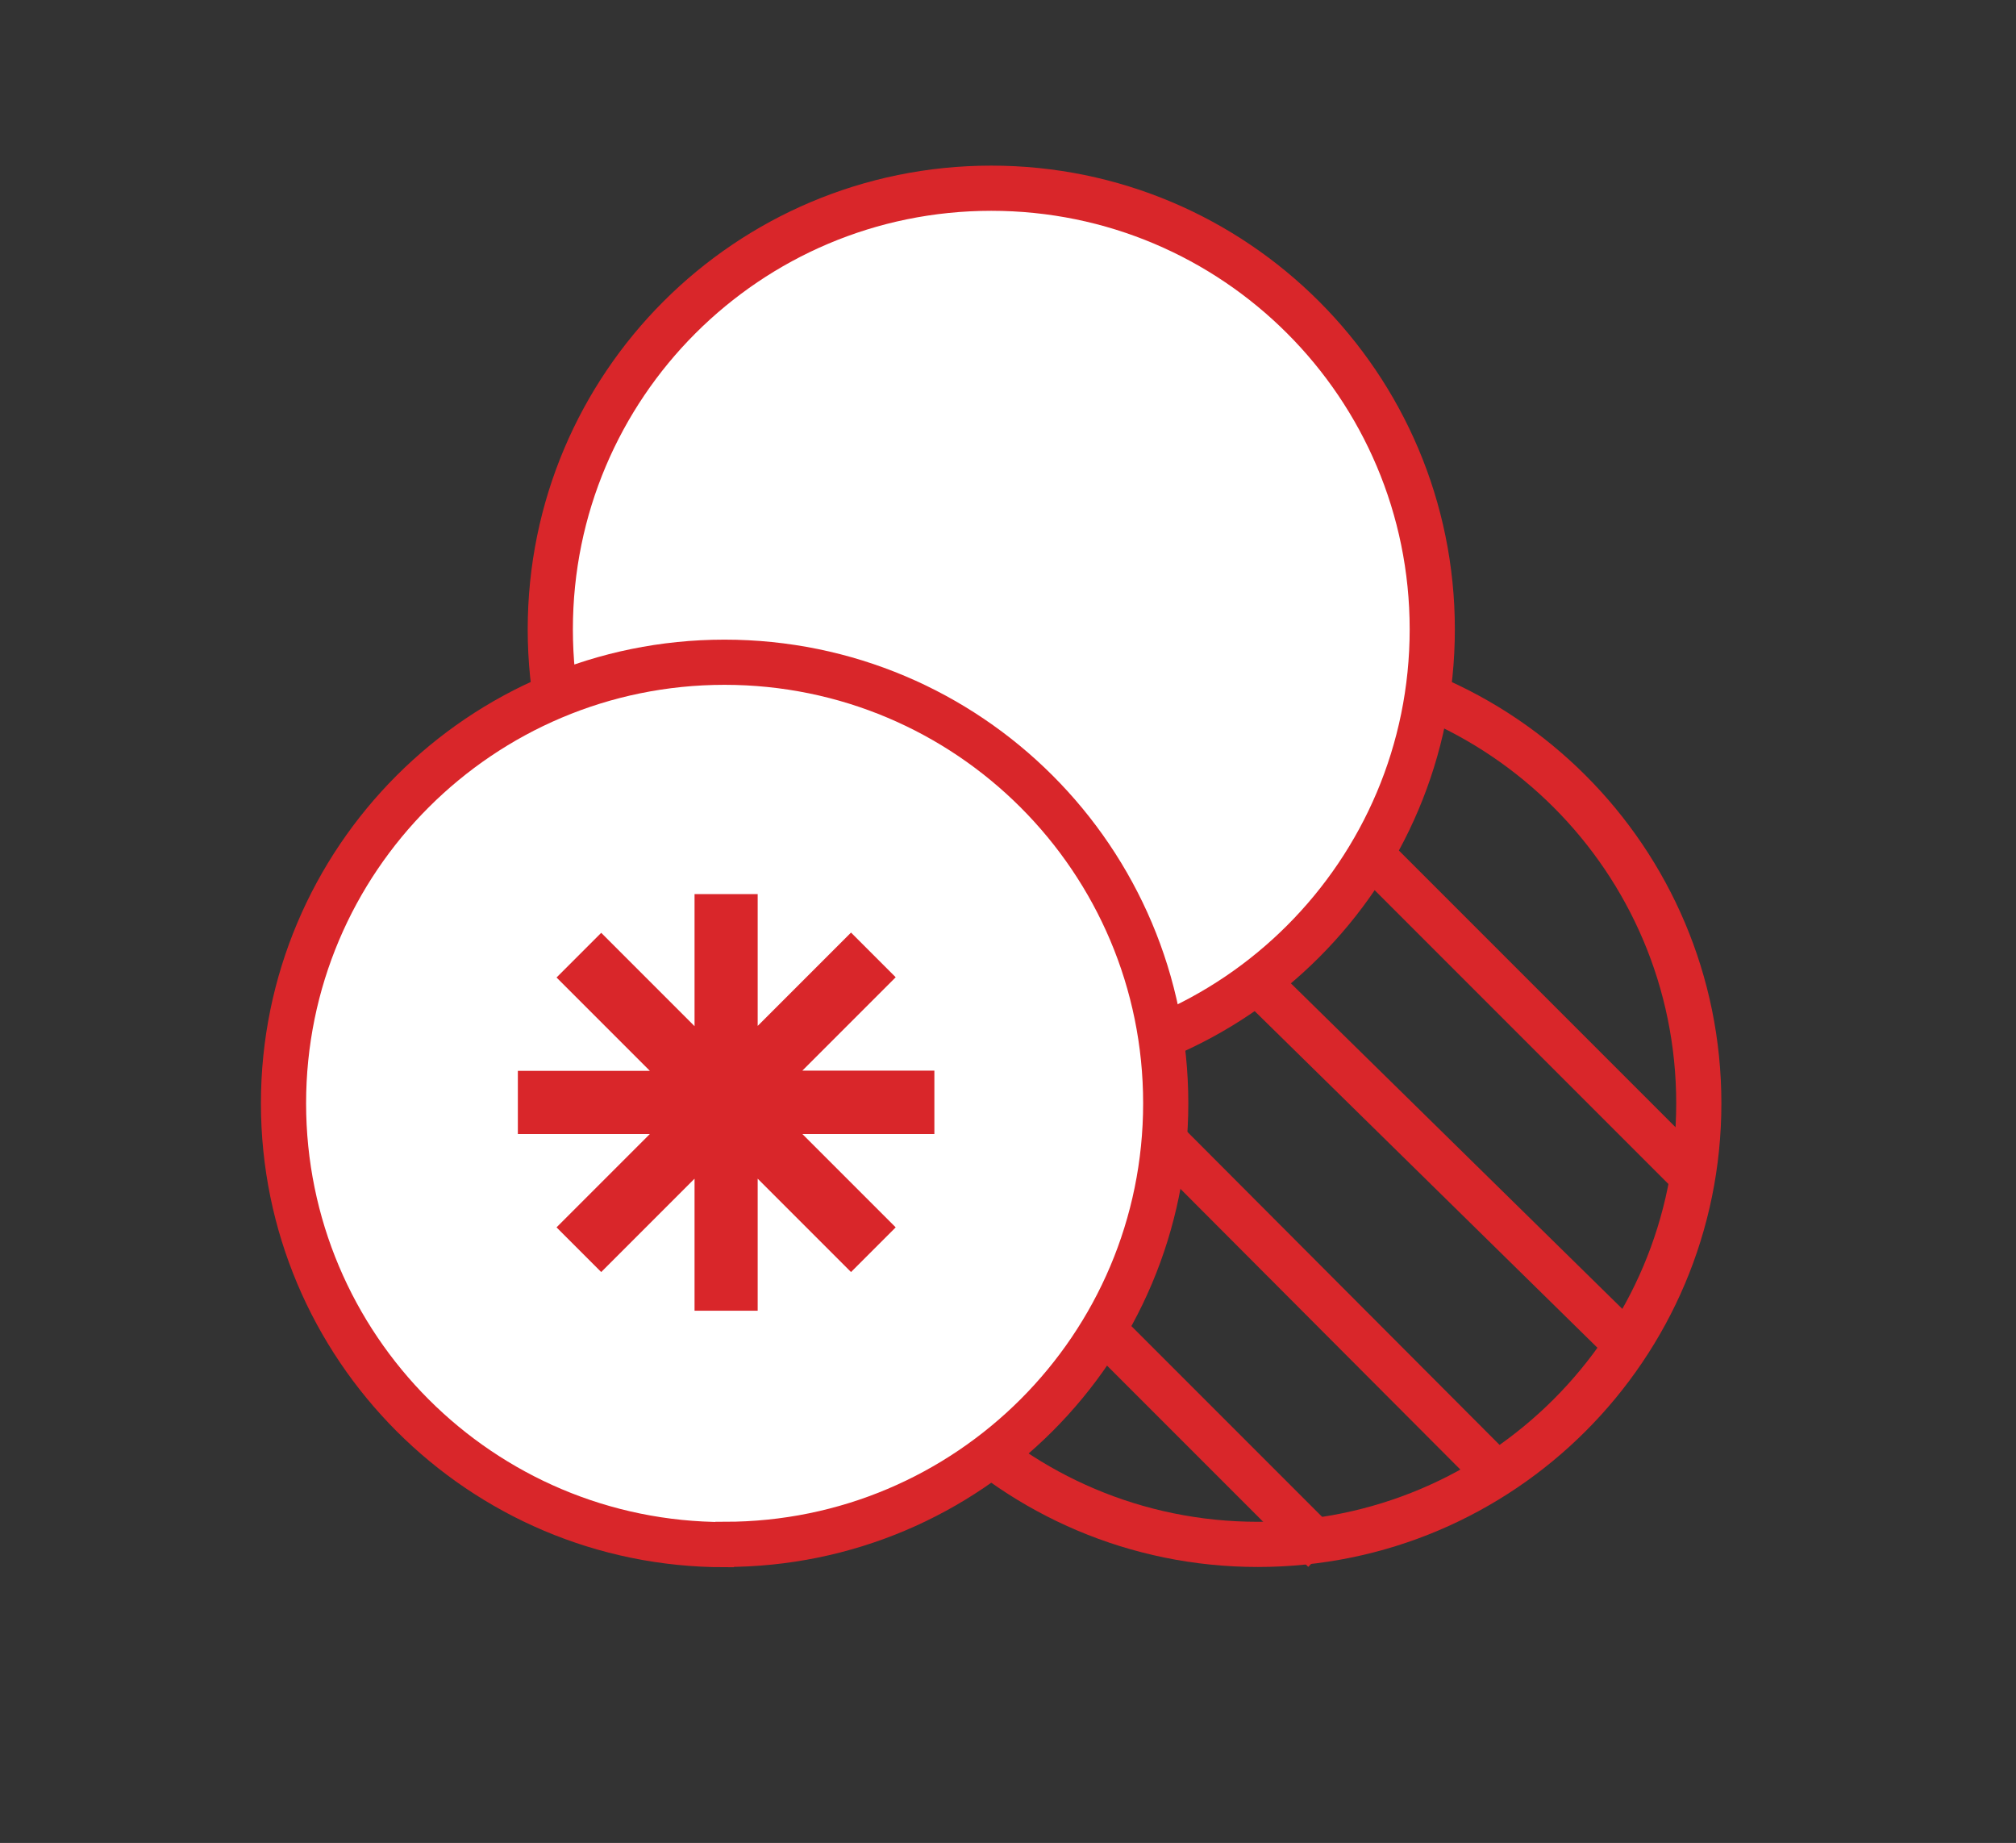
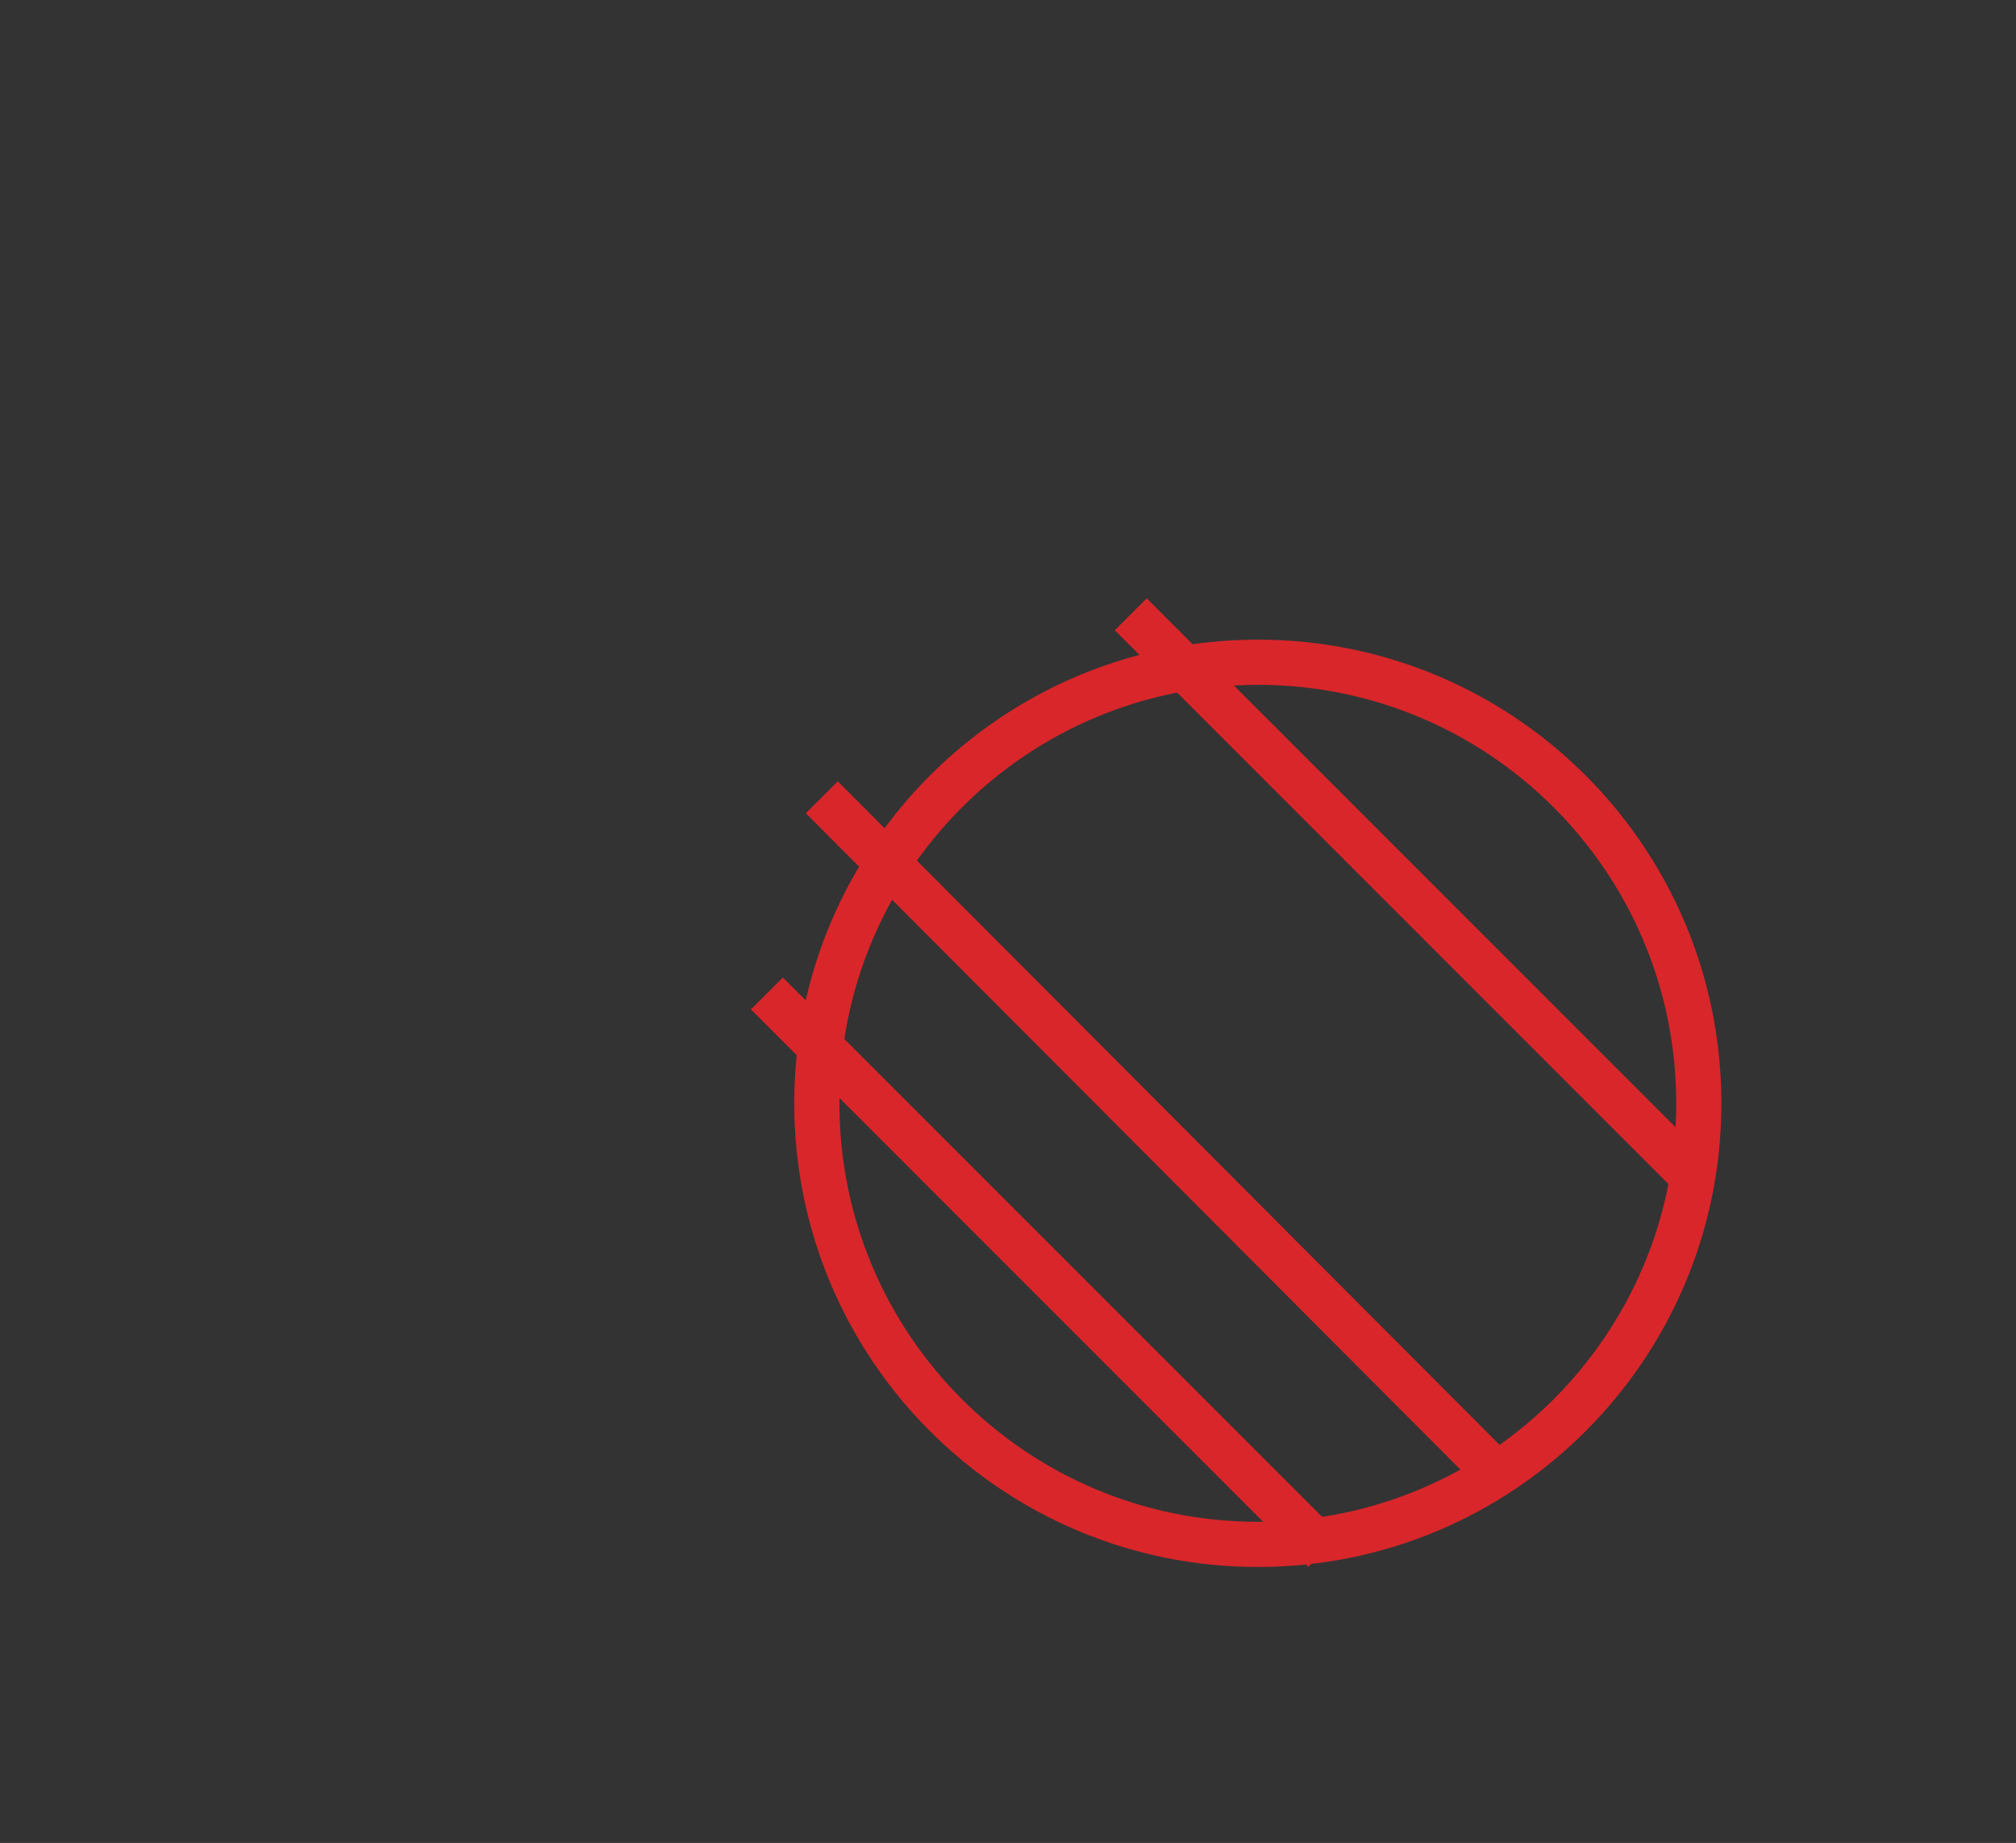
<svg xmlns="http://www.w3.org/2000/svg" id="Layer_1" viewBox="0 0 80.78 73.83">
  <rect x="0" y="0" width="80.78" height="73.83" fill="#333333" stroke="none" />
  <defs>
    <style>
      .cls-1 {
        fill: #fff;
      }

      .cls-1, .cls-2 {
        stroke: #d9262a;
        stroke-miterlimit: 10;
        stroke-width: 1.81px;
      }

      .cls-3 {
        fill: #d9262a;
        fill-rule: evenodd;
      }

      .cls-2 {
        fill: none;
      }
    </style>
  </defs>
  <g id="colorgamut_red_ico">
    <g id="Group_3865">
      <path id="Path_4187" class="cls-2" d="M53.06,62.13l-22.33-22.33" />
      <path id="Path_4188" class="cls-2" d="M60.25,59.33l-27.32-27.39" />
-       <path id="Path_4189" class="cls-2" d="M65.45,54.14l-27.15-26.66" />
      <path id="Path_4190" class="cls-2" d="M67.64,46.94l-22.33-22.33" />
    </g>
    <path id="Path_4191" class="cls-2" d="M50.4,61.87c9.76,0,17.67-7.91,17.67-17.67,0-9.76-7.91-17.67-17.67-17.67-9.76,0-17.67,7.91-17.67,17.67,0,9.76,7.91,17.67,17.67,17.67h0Z" />
-     <path id="Path_4192" class="cls-1" d="M39.72,42.89c9.76,0,17.67-7.91,17.67-17.68,0-9.76-7.91-17.67-17.67-17.67-9.76,0-17.67,7.91-17.67,17.67,0,9.76,7.91,17.67,17.67,17.67h0Z" />
-     <path id="Path_4193" class="cls-1" d="M29.04,61.87c9.76,0,17.67-7.91,17.67-17.67s-7.91-17.67-17.68-17.67c-9.76,0-17.67,7.91-17.67,17.67,0,9.76,7.91,17.68,17.67,17.68h0Z" />
-     <path id="Path_4194" class="cls-3" d="M27.83,47.22v5.29h2.53v-5.29l3.74,3.74,1.79-1.79-3.74-3.74h5.29v-2.54h-5.29l3.74-3.74-1.79-1.79-3.74,3.74v-5.28h-2.53v5.29l-3.74-3.74-1.79,1.79,3.74,3.74h-5.29v2.53h5.29l-3.74,3.74,1.79,1.79,3.74-3.74Z" />
  </g>
</svg>